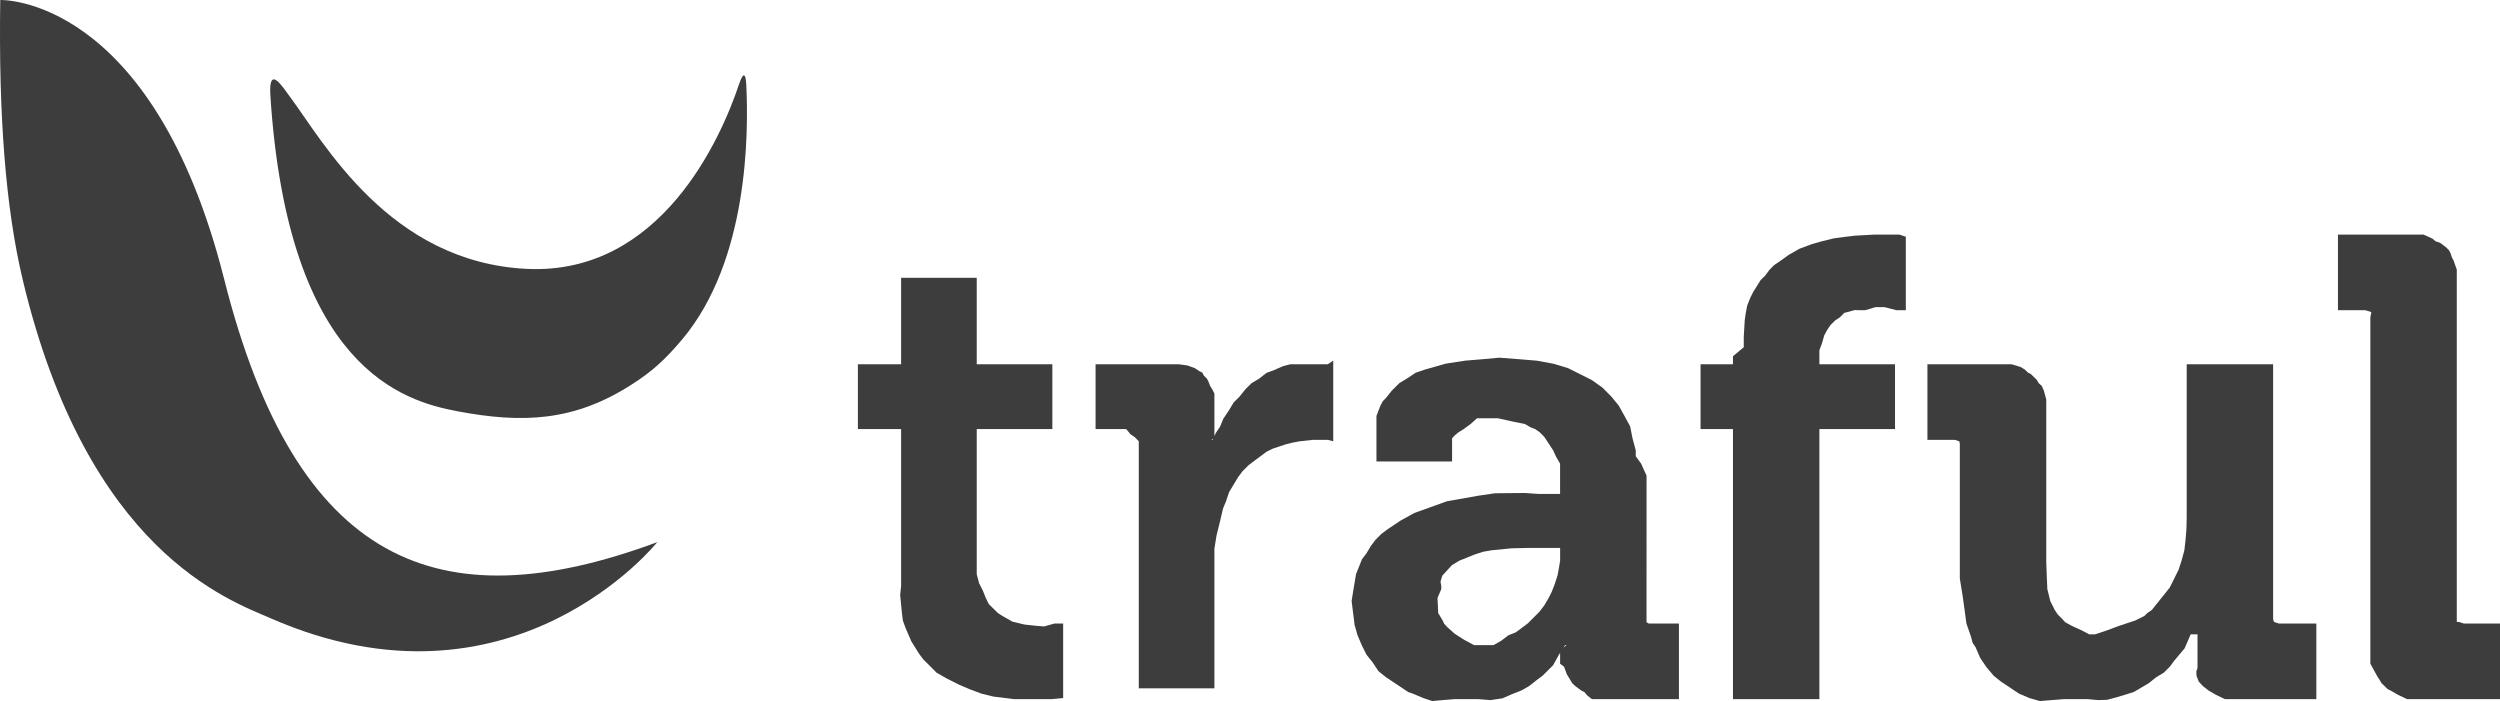
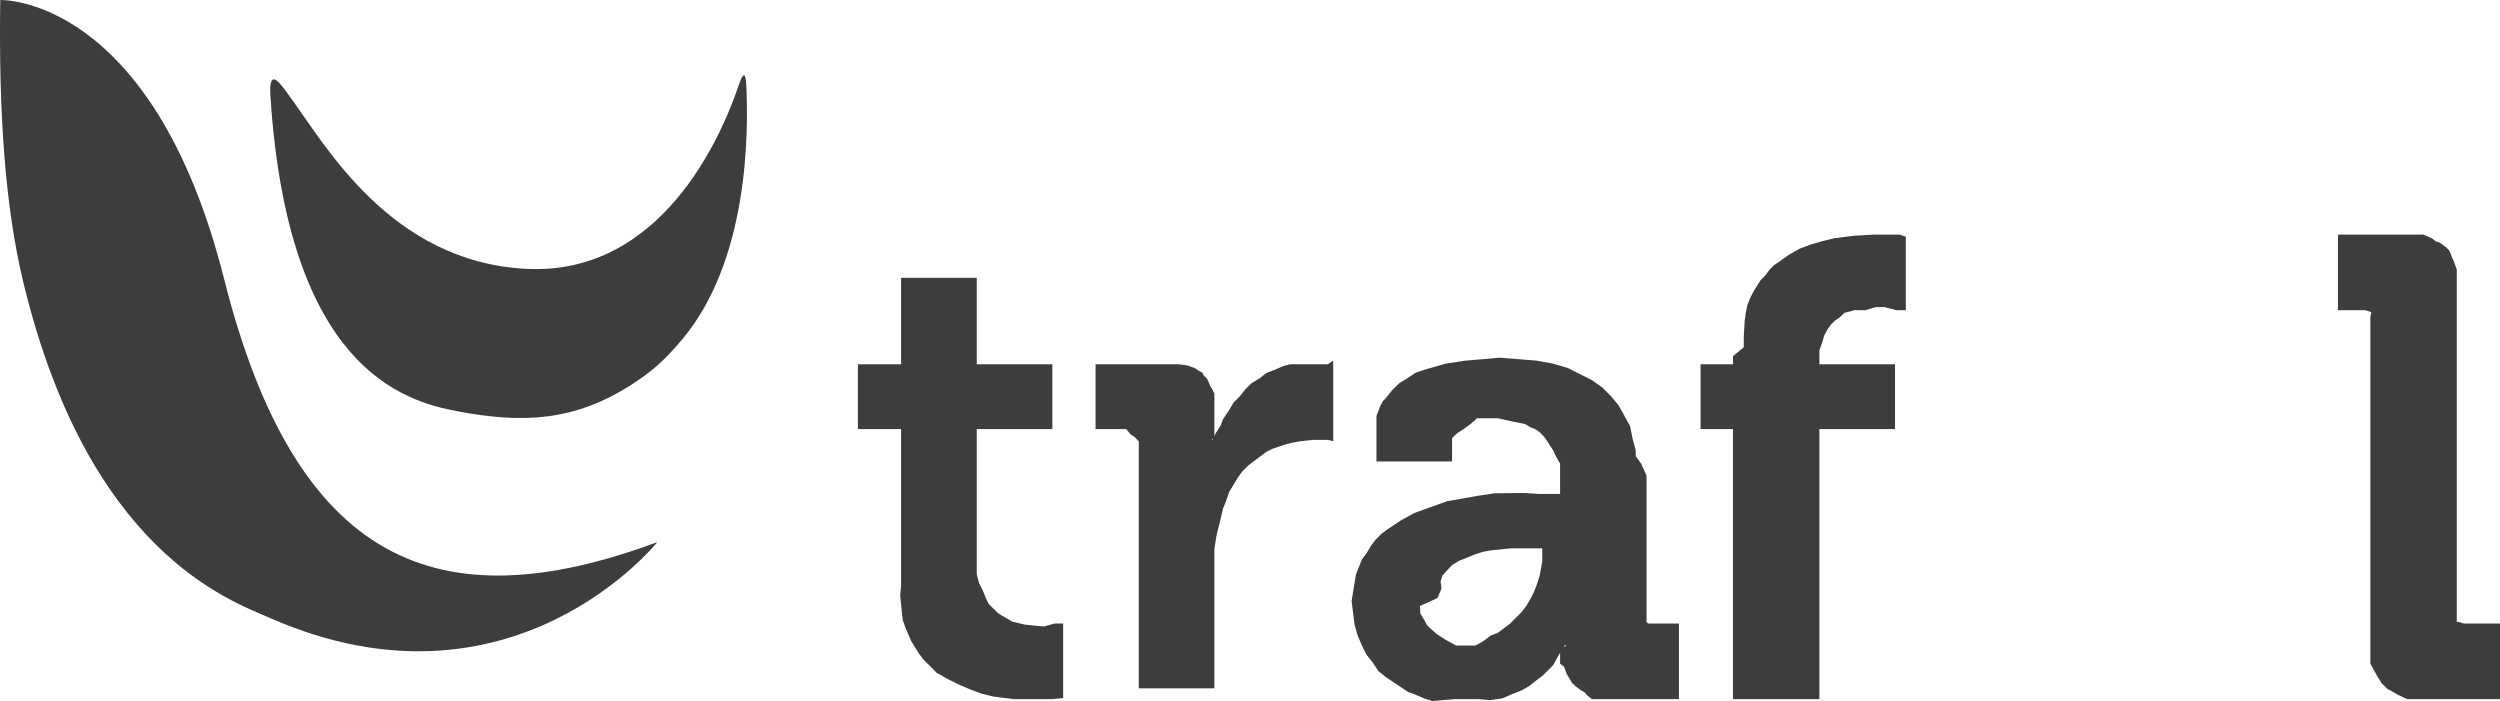
<svg xmlns="http://www.w3.org/2000/svg" version="1.1" id="Layer_1" x="0px" y="0px" width="231.41px" height="64.892px" viewBox="0 0 231.41 64.892" enable-background="new 0 0 231.41 64.892" xml:space="preserve">
  <g>
    <g>
      <polygon fill="#3D3D3D" points="83.41,53.285 83.41,54.252 83.323,55.081 83.485,56.741 83.57,57.43 83.818,58.121 84.356,59.365     85.042,60.468 85.451,61.023 85.866,61.435 86.694,62.267 87.658,62.819 88.766,63.373 89.732,63.789 90.838,64.203     91.941,64.476 92.912,64.595 93.877,64.716 94.846,64.716 95.676,64.716 96.643,64.716 97.33,64.716 98.41,64.616 98.41,57.716     97.609,57.716 96.643,57.987 95.812,57.917 94.846,57.812 93.74,57.552 92.773,57.007 92.357,56.736 91.941,56.322 91.527,55.912     91.252,55.357 90.976,54.666 90.625,53.976 90.41,53.144 90.41,52.316 90.41,39.716 97.41,39.716 97.41,33.716 90.41,33.716     90.41,25.716 83.41,25.716 83.41,33.716 79.41,33.716 79.41,39.716 83.41,39.716   " />
      <polygon fill="#3D3D3D" points="105.41,63.716 112.41,63.716 112.41,52.042 112.41,50.797 112.609,49.553 112.918,48.308     113.21,47.067 113.494,46.377 113.773,45.546 114.605,44.166 115.019,43.611 115.574,43.059 116.125,42.642 116.68,42.228     117.232,41.816 117.786,41.539 119.029,41.125 119.581,40.986 120.274,40.853 121.516,40.716 122.898,40.716 123.41,40.847     123.41,33.383 122.898,33.716 121.93,33.716 121.102,33.716 120.274,33.715 119.859,33.716 119.444,33.716 118.754,33.896     117.923,34.261 117.232,34.517 116.541,35.056 115.85,35.465 115.297,36.011 114.744,36.703 114.191,37.255 113.777,37.948     113.226,38.776 112.949,39.465 112.534,40.091 112.258,40.716 112.121,40.716 112.41,40.57 112.41,39.189 112.41,37.396     112.41,36.426 112.197,36.009 112.019,35.732 111.86,35.319 111.713,35.042 111.433,34.767 111.293,34.493 111.013,34.352     110.6,34.077 109.908,33.826 109.081,33.716 108.249,33.716 101.41,33.716 101.41,39.716 103.688,39.716 104.244,39.716     104.656,40.21 105.033,40.459 105.41,40.847 105.41,41.125 105.41,41.399   " />
-       <path fill="#3D3D3D" d="M133.059,55.357l0.352-0.828v-0.276l-0.072-0.416l0.17-0.553l0.5-0.553l0.388-0.416l0.675-0.413    l0.688-0.275l0.685-0.279l0.828-0.273l0.827-0.143l1.798-0.178l1.656-0.037h1.523h1.334v0.494v0.688l-0.113,0.69l-0.129,0.691    l-0.271,0.83l-0.272,0.691l-0.278,0.551l-0.411,0.696l-0.416,0.549l-0.55,0.553l-0.554,0.554l-0.553,0.415l-0.555,0.413    l-0.691,0.277l-0.688,0.521l-0.69,0.385h-0.83h-0.969l-0.964-0.523l-0.831-0.537l-0.689-0.613l-0.278-0.307l-0.136-0.293    l-0.417-0.698l-0.031-0.692L133.059,55.357z M125.111,55.634l0.138,1.106l0.137,1.105l0.278,0.969l0.412,0.966l0.416,0.828    l0.553,0.689l0.553,0.832l0.689,0.552l0.829,0.554l0.831,0.553l0.413,0.275l0.413,0.139l0.969,0.413l0.83,0.276l0.969-0.086    l1.104-0.09h0.968h1.244l1.104,0.09l1.105-0.163l0.83-0.36l0.967-0.385l0.689-0.4l0.693-0.547l0.551-0.411l0.967-0.963    l0.553-0.999l0.555-0.861h0.136l-0.597,0.479v0.97v0.271l0.366,0.279l0.255,0.689l0.333,0.554l0.167,0.278l0.293,0.275    l0.561,0.415l0.275,0.138l0.281,0.327l0.418,0.325h0.414h0.967h6.67v-7h-2.107h-0.417h-0.275l-0.241-0.142l0.041-0.007v-0.274    v-0.278v-0.274V45.409v-1.384l-0.5-1.105l-0.5-0.691v-0.553l-0.299-1.105l-0.218-1.104l-0.524-0.966l-0.538-0.968l-0.685-0.831    l-0.826-0.829l-0.967-0.688l-1.103-0.555l-1.104-0.554l-1.383-0.414l-1.521-0.278l-1.656-0.137l-1.799-0.138l-1.518,0.138    l-1.657,0.137l-1.799,0.278l-1.935,0.553l-0.828,0.279l-0.83,0.55l-0.688,0.416l-0.694,0.688l-0.552,0.69l-0.275,0.279    l-0.23,0.415L127.41,38.5v0.414v0.552v3.251h7v-1.591v-0.278V40.57l0.254-0.275l0.335-0.277l0.447-0.275l0.703-0.514l0.57-0.512    h0.688h0.689h0.553l1.382,0.307l1.107,0.22l0.552,0.319l0.415,0.158l0.415,0.287l0.414,0.42l0.28,0.418l0.272,0.416l0.277,0.416    l0.252,0.555l0.393,0.688v0.553v0.83v0.689v0.725h-1.059h-0.967l-1.243-0.086l-2.763,0.027l-1.522,0.223l-1.381,0.247    l-1.521,0.264l-1.52,0.546l-1.521,0.547l-1.245,0.688l-1.243,0.829l-0.555,0.415l-0.552,0.553l-0.414,0.552l-0.414,0.691    l-0.416,0.551l-0.277,0.692l-0.275,0.688l-0.14,0.832l-0.136,0.826L125.111,55.634z" />
+       <path fill="#3D3D3D" d="M133.059,55.357l0.352-0.828v-0.276l-0.072-0.416l0.17-0.553l0.5-0.553l0.388-0.416l0.675-0.413    l0.688-0.275l0.685-0.279l0.828-0.273l0.827-0.143l1.798-0.178h1.523h1.334v0.494v0.688l-0.113,0.69l-0.129,0.691    l-0.271,0.83l-0.272,0.691l-0.278,0.551l-0.411,0.696l-0.416,0.549l-0.55,0.553l-0.554,0.554l-0.553,0.415l-0.555,0.413    l-0.691,0.277l-0.688,0.521l-0.69,0.385h-0.83h-0.969l-0.964-0.523l-0.831-0.537l-0.689-0.613l-0.278-0.307l-0.136-0.293    l-0.417-0.698l-0.031-0.692L133.059,55.357z M125.111,55.634l0.138,1.106l0.137,1.105l0.278,0.969l0.412,0.966l0.416,0.828    l0.553,0.689l0.553,0.832l0.689,0.552l0.829,0.554l0.831,0.553l0.413,0.275l0.413,0.139l0.969,0.413l0.83,0.276l0.969-0.086    l1.104-0.09h0.968h1.244l1.104,0.09l1.105-0.163l0.83-0.36l0.967-0.385l0.689-0.4l0.693-0.547l0.551-0.411l0.967-0.963    l0.553-0.999l0.555-0.861h0.136l-0.597,0.479v0.97v0.271l0.366,0.279l0.255,0.689l0.333,0.554l0.167,0.278l0.293,0.275    l0.561,0.415l0.275,0.138l0.281,0.327l0.418,0.325h0.414h0.967h6.67v-7h-2.107h-0.417h-0.275l-0.241-0.142l0.041-0.007v-0.274    v-0.278v-0.274V45.409v-1.384l-0.5-1.105l-0.5-0.691v-0.553l-0.299-1.105l-0.218-1.104l-0.524-0.966l-0.538-0.968l-0.685-0.831    l-0.826-0.829l-0.967-0.688l-1.103-0.555l-1.104-0.554l-1.383-0.414l-1.521-0.278l-1.656-0.137l-1.799-0.138l-1.518,0.138    l-1.657,0.137l-1.799,0.278l-1.935,0.553l-0.828,0.279l-0.83,0.55l-0.688,0.416l-0.694,0.688l-0.552,0.69l-0.275,0.279    l-0.23,0.415L127.41,38.5v0.414v0.552v3.251h7v-1.591v-0.278V40.57l0.254-0.275l0.335-0.277l0.447-0.275l0.703-0.514l0.57-0.512    h0.688h0.689h0.553l1.382,0.307l1.107,0.22l0.552,0.319l0.415,0.158l0.415,0.287l0.414,0.42l0.28,0.418l0.272,0.416l0.277,0.416    l0.252,0.555l0.393,0.688v0.553v0.83v0.689v0.725h-1.059h-0.967l-1.243-0.086l-2.763,0.027l-1.522,0.223l-1.381,0.247    l-1.521,0.264l-1.52,0.546l-1.521,0.547l-1.245,0.688l-1.243,0.829l-0.555,0.415l-0.552,0.553l-0.414,0.552l-0.414,0.691    l-0.416,0.551l-0.277,0.692l-0.275,0.688l-0.14,0.832l-0.136,0.826L125.111,55.634z" />
      <polygon fill="#3D3D3D" points="160.41,64.716 168.41,64.716 168.41,39.716 175.41,39.716 175.41,33.716 168.41,33.716     168.41,33.109 168.41,32.417 168.665,31.726 168.861,31.037 169.168,30.483 169.455,30.068 169.877,29.654 170.297,29.377     170.713,28.962 171.681,28.701 172.095,28.716 172.649,28.716 173.616,28.427 174.445,28.431 175.551,28.716 176.41,28.716     176.41,21.913 175.827,21.716 175.275,21.716 174.445,21.716 173.481,21.716 171.682,21.816 170.715,21.933 169.746,22.062     168.639,22.333 167.676,22.609 166.568,23.023 165.6,23.572 164.633,24.265 164.219,24.539 163.805,24.956 163.391,25.51     162.975,25.922 162.283,27.027 162.008,27.579 161.732,28.273 161.596,28.962 161.499,29.654 161.41,31.177 161.41,32.141     160.41,32.971 160.41,33.716 157.41,33.716 157.41,39.716 160.41,39.716   " />
-       <polygon fill="#3D3D3D" points="181.41,53.56 181.658,55.081 181.853,56.462 182.018,57.705 182.447,58.949 182.593,59.503     182.871,59.917 183.287,60.886 183.843,61.714 184.532,62.542 185.225,63.098 186.055,63.648 186.883,64.203 187.85,64.616     188.818,64.892 189.922,64.804 191.028,64.716 192.271,64.716 193.24,64.716 194.207,64.804 195.036,64.779 195.865,64.559     196.693,64.312 197.522,64.05 198.217,63.641 198.904,63.234 199.598,62.679 200.287,62.266 200.842,61.714 201.255,61.16     202.223,60.005 202.777,58.716 203.41,58.716 203.41,59.224 203.41,60.192 203.41,61.023 203.41,61.854 203.302,62.126     203.315,62.542 203.527,63.098 203.913,63.511 204.447,63.926 205.134,64.324 205.952,64.716 206.92,64.716 214.41,64.716     214.41,57.716 211.481,57.716 211.204,57.716 210.927,57.716 210.514,57.571 210.461,57.501 210.41,57.293 210.41,57.015     210.41,56.741 210.41,33.716 202.41,33.716 202.41,47.892 202.383,49 202.303,49.969 202.194,50.935 201.932,51.902     201.66,52.731 201.252,53.56 200.84,54.388 200.286,55.081 199.734,55.771 199.18,56.462 198.769,56.741 198.492,57.015     197.662,57.43 196.83,57.705 196.004,57.984 195.036,58.349 193.929,58.716 193.379,58.716 192.688,58.349 192.135,58.099     191.721,57.903 191.168,57.597 191.028,57.445 190.893,57.3 190.476,56.88 190.197,56.465 189.783,55.636 189.51,54.529     189.456,53.284 189.41,52.042 189.41,37.944 189.41,36.976 189.184,36.147 188.998,35.732 188.704,35.456 188.551,35.183     188.27,34.904 187.991,34.628 187.715,34.49 187.436,34.213 187.02,33.964 186.191,33.716 185.225,33.716 178.41,33.716     178.41,40.716 180.389,40.716 180.941,40.716 181.355,40.849 181.384,40.919 181.41,41.125 181.41,41.399 181.41,41.675   " />
      <polygon fill="#3D3D3D" points="219.41,60.333 219.41,61.435 219.867,62.267 220.097,62.682 220.281,62.958 220.441,63.236     220.729,63.511 221.012,63.789 221.291,63.926 221.98,64.324 222.815,64.716 223.782,64.716 231.41,64.716 231.41,57.716     228.758,57.716 228.34,57.716 228.064,57.716 227.598,57.571 227.41,57.568 227.41,57.293 227.41,57.015 227.41,56.741     227.41,25.922 227.41,24.955 227.117,24.125 226.969,23.85 226.828,23.437 226.686,23.158 226.407,22.883 225.855,22.468     225.438,22.329 225.161,22.091 224.332,21.716 223.228,21.716 216.41,21.716 216.41,28.716 218.391,28.716 218.943,28.716     219.359,28.838 219.5,28.902 219.453,29.138 219.41,29.379 219.41,29.654   " />
    </g>
    <path fill="#3D3D3D" d="M68.397,7.83c-1.651,4.938-7.224,17.666-19.649,17.057C36.018,24.264,29.947,13.129,26.84,8.958   c-0.684-0.917-2-3.054-1.812-0.107c1.623,25.313,12.388,28.287,17.311,29.217c5.953,1.121,10.803,0.994,16.256-2.555   c1.697-1.104,2.874-2.101,4.555-4.101c6.139-7.309,6.154-19.098,5.926-23.603C69.02,6.697,68.777,6.692,68.397,7.83z" />
    <path fill="#3D3D3D" d="M0.023,0c0,0,14.086-0.475,20.729,25.85c6.643,26.322,19.771,31.871,40.09,24.332   c0,0-13.438,16.833-35.801,7.044C21.212,55.55,8.119,51.059,2.119,25.962C0.508,19.231-0.135,10.642,0.023,0z" />
  </g>
  <g>
</g>
  <g>
</g>
  <g>
</g>
  <g>
</g>
  <g>
</g>
  <g>
</g>
  <g>
</g>
  <g>
</g>
  <g>
</g>
  <g>
</g>
  <g>
</g>
  <g>
</g>
  <g>
</g>
  <g>
</g>
  <g>
</g>
</svg>